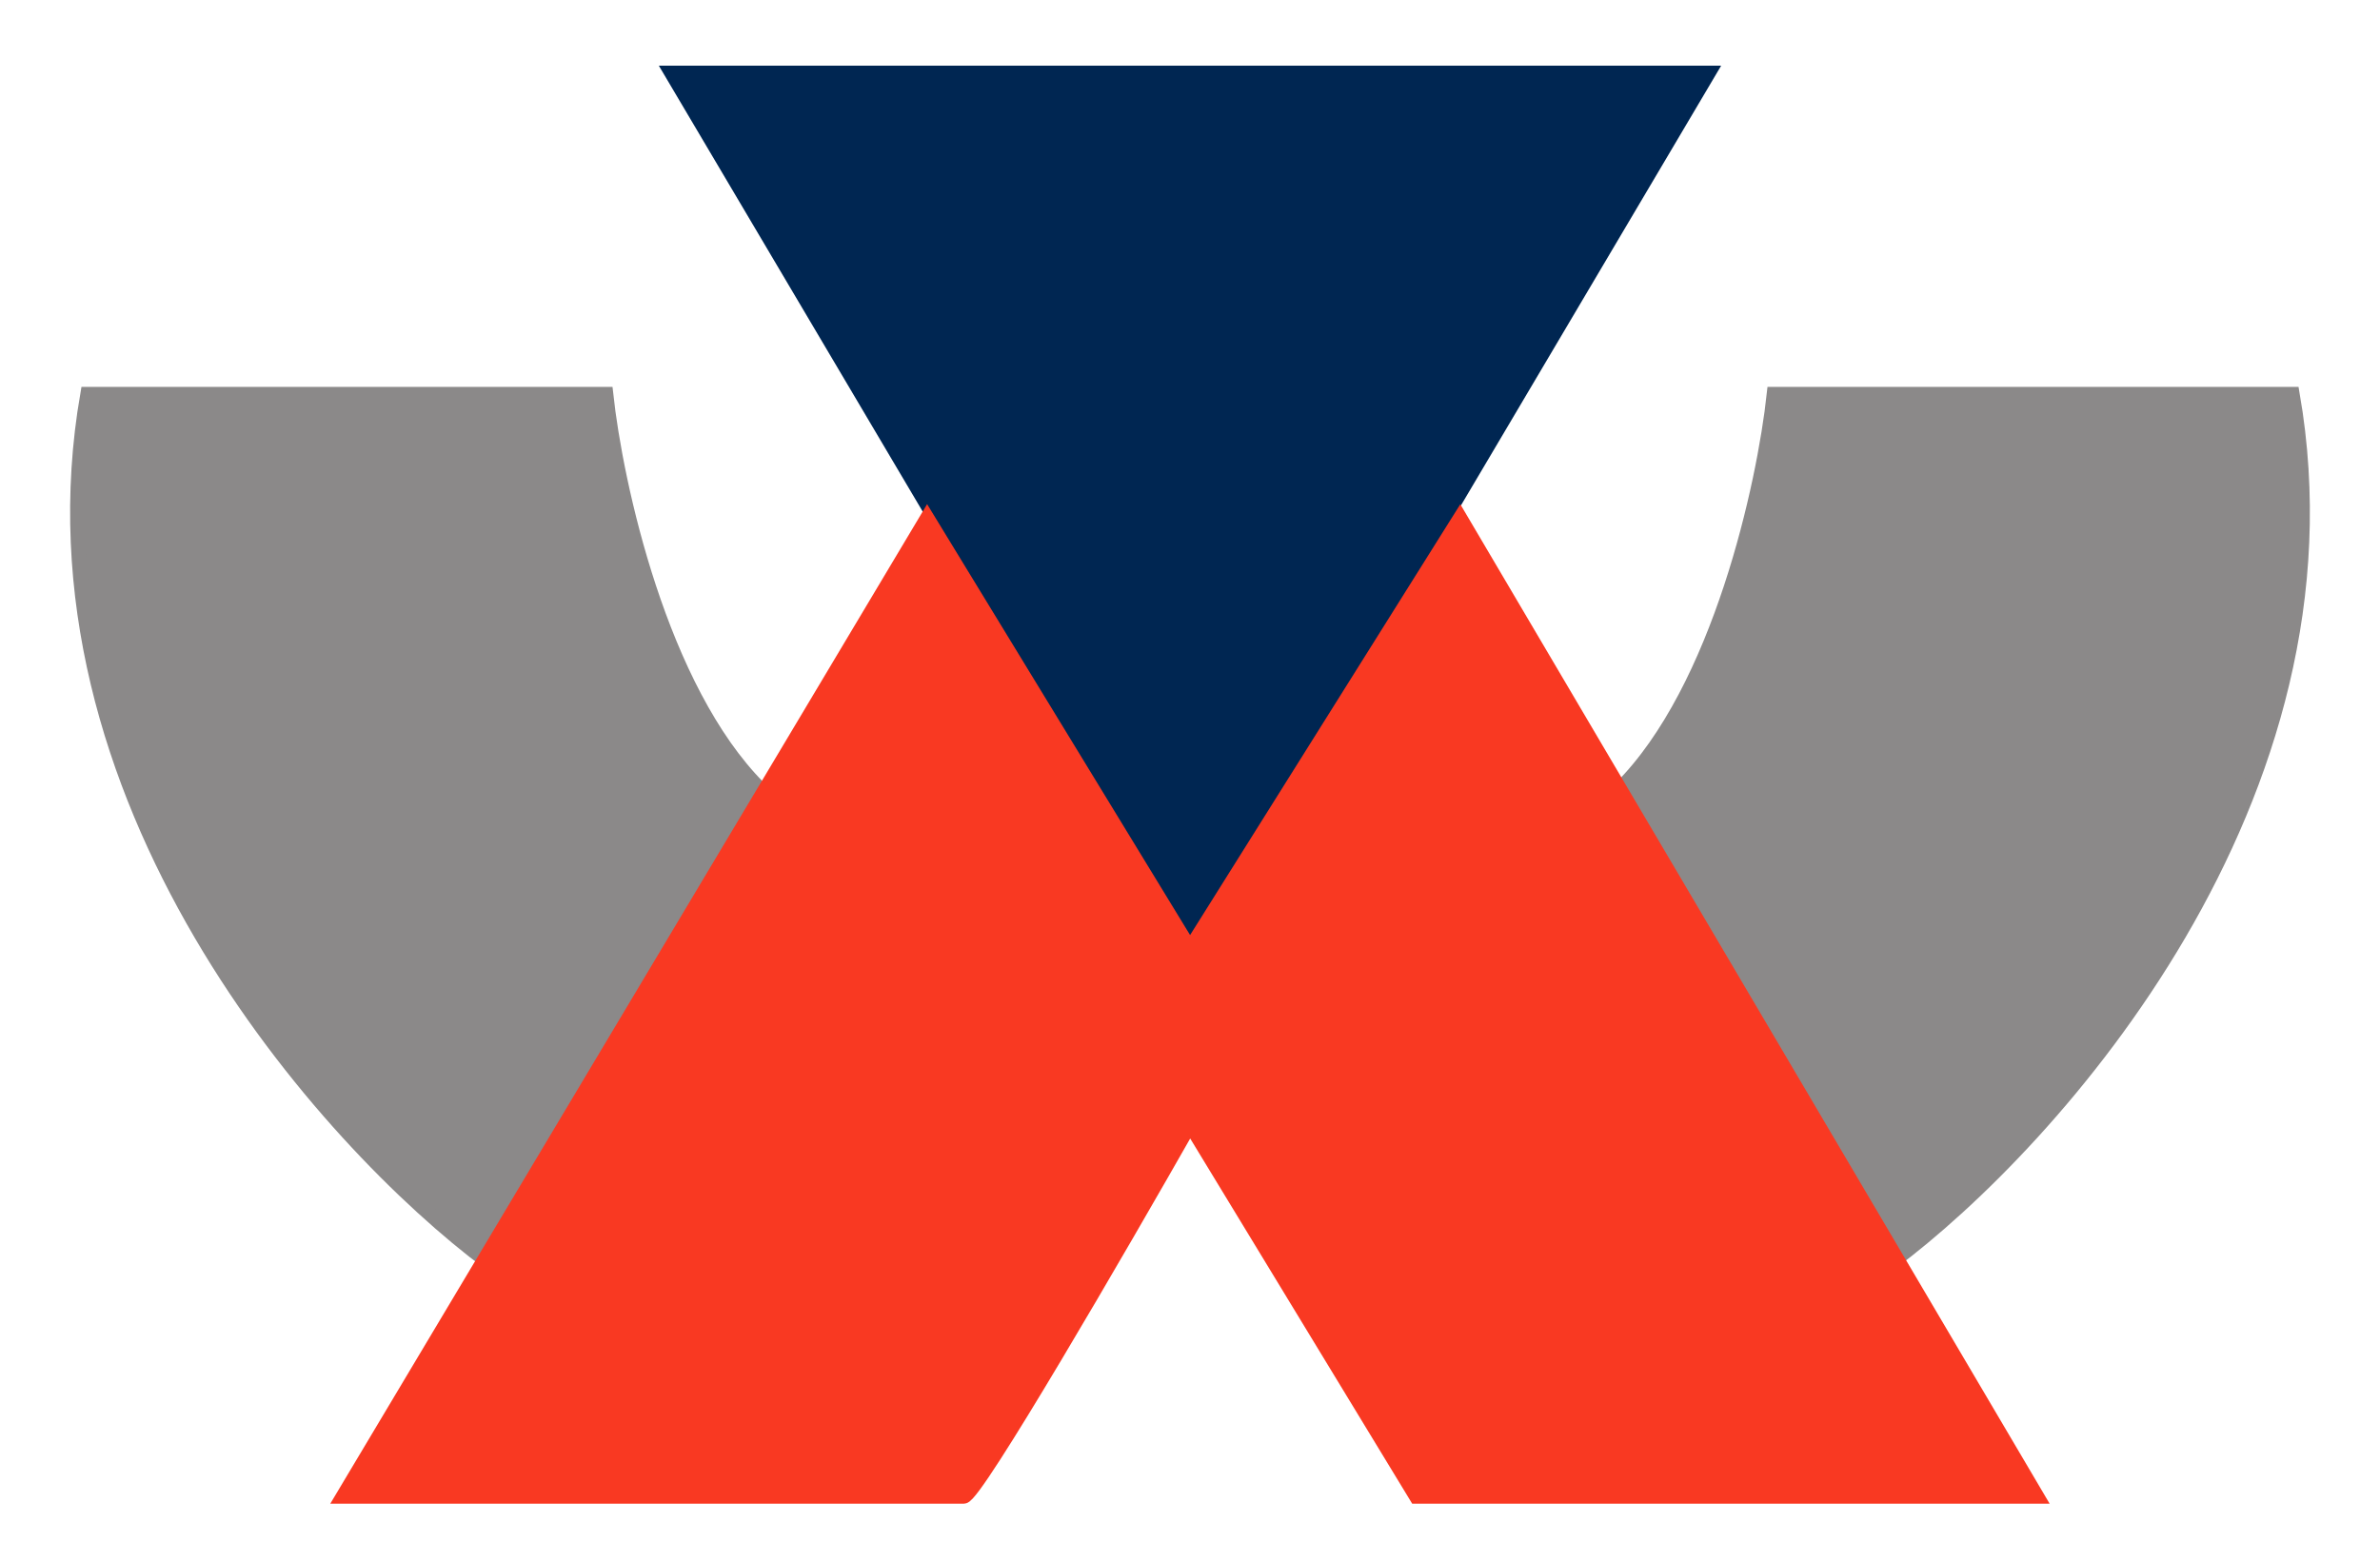
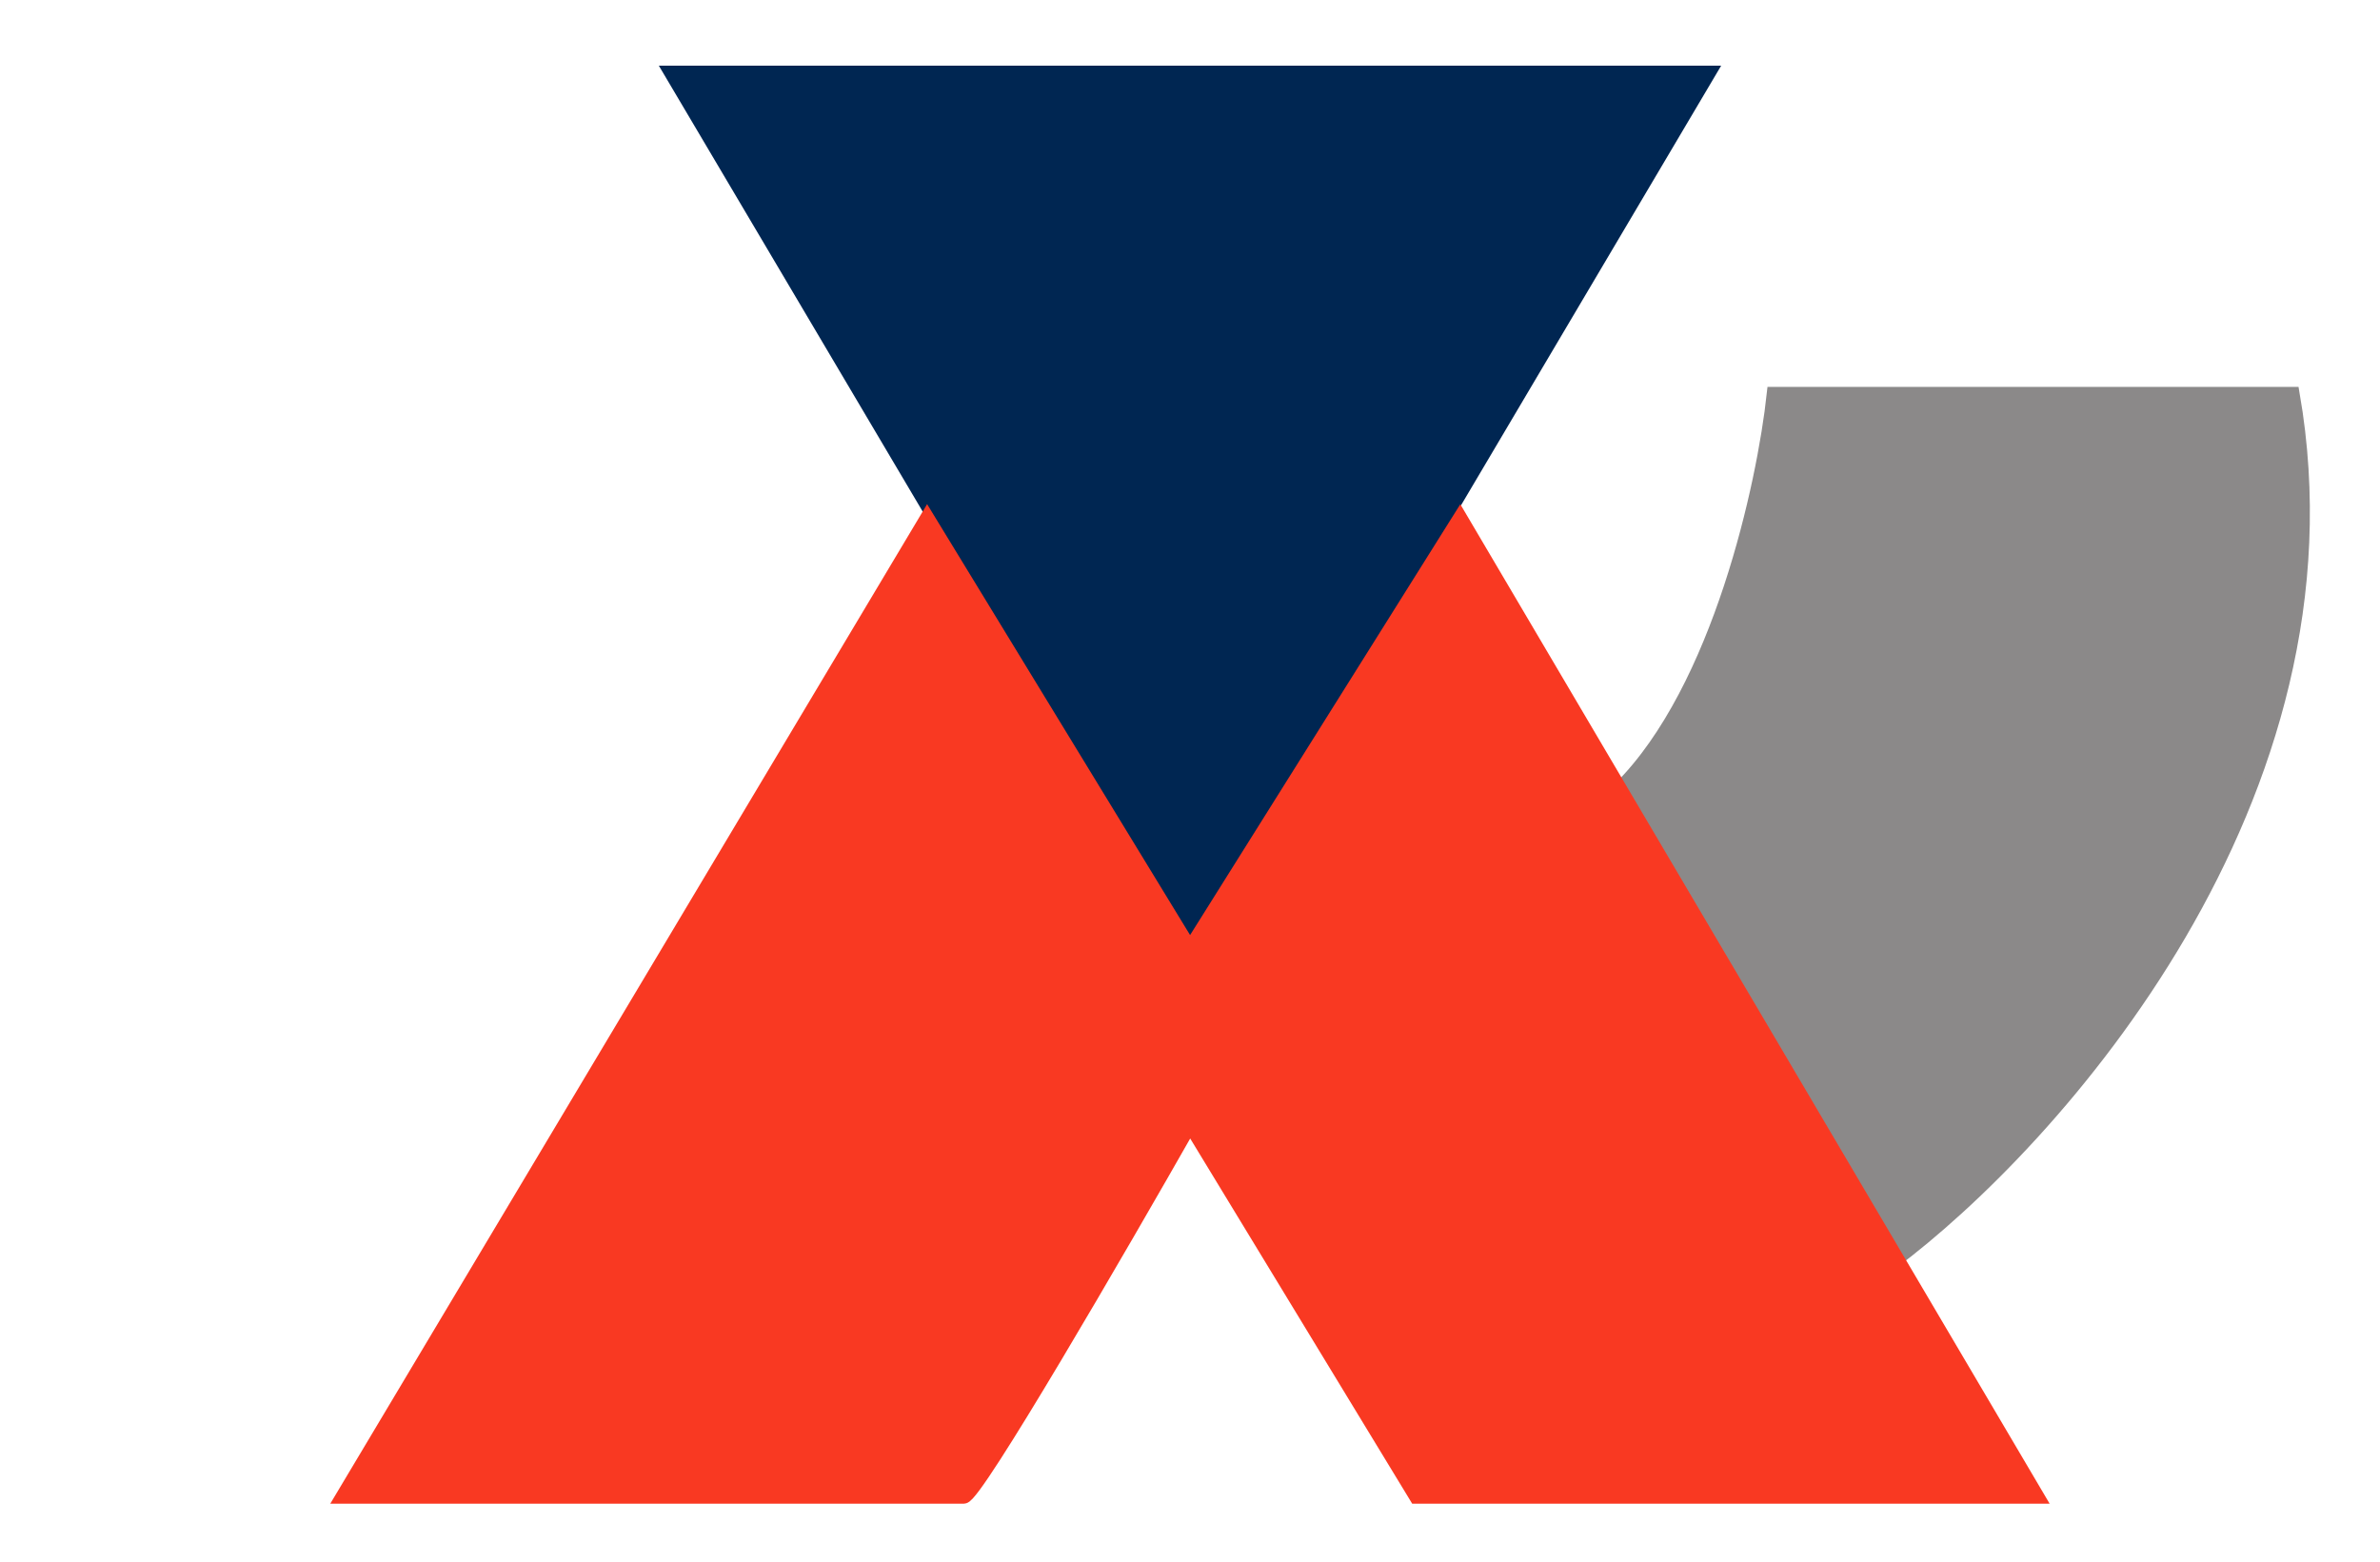
<svg xmlns="http://www.w3.org/2000/svg" width="163" height="107" viewBox="0 0 163 107" fill="none">
  <g id="Frame 3" filter="url(#filter0_d_14_20)">
    <path id="Vector 4" d="M46 1L81.5 61L117 1H46Z" fill="#002652" stroke="#002652" />
-     <path id="Vector 5" d="M41.5 23H6C1.2 50.6 22.333 74.167 33.5 82.5L52 50C45.2 43.2 42.167 29.167 41.5 23Z" fill="#8B8989" stroke="#8B8989" />
    <path id="Vector 6" d="M121.5 23H157C161.8 50.6 140.667 74.167 129.5 82.5L111 50C117.8 43.2 120.833 29.167 121.5 23Z" fill="#8B8989" stroke="#8B8989" />
    <path id="Vector 3" d="M23.5 98.5L63.5 31.5L81.5 61L100 31.5L139.5 98.5H97L81.5 73C76.667 81.5 66.8 98.5 66 98.5H23.5Z" fill="#F93922" stroke="#F93922" />
  </g>
  <defs>
    <filter id="filter0_d_14_20" x="0.802" y="0.5" width="161.396" height="106.5" filterUnits="userSpaceOnUse" color-interpolation-filters="sRGB">
      <feFlood flood-opacity="0" result="BackgroundImageFix" />
      <feColorMatrix in="SourceAlpha" type="matrix" values="0 0 0 0 0 0 0 0 0 0 0 0 0 0 0 0 0 0 127 0" result="hardAlpha" />
      <feOffset dy="4" />
      <feGaussianBlur stdDeviation="2" />
      <feComposite in2="hardAlpha" operator="out" />
      <feColorMatrix type="matrix" values="0 0 0 0 0 0 0 0 0 0 0 0 0 0 0 0 0 0 0.25 0" />
      <feBlend mode="normal" in2="BackgroundImageFix" result="effect1_dropShadow_14_20" />
      <feBlend mode="normal" in="SourceGraphic" in2="effect1_dropShadow_14_20" result="shape" />
    </filter>
  </defs>
</svg>